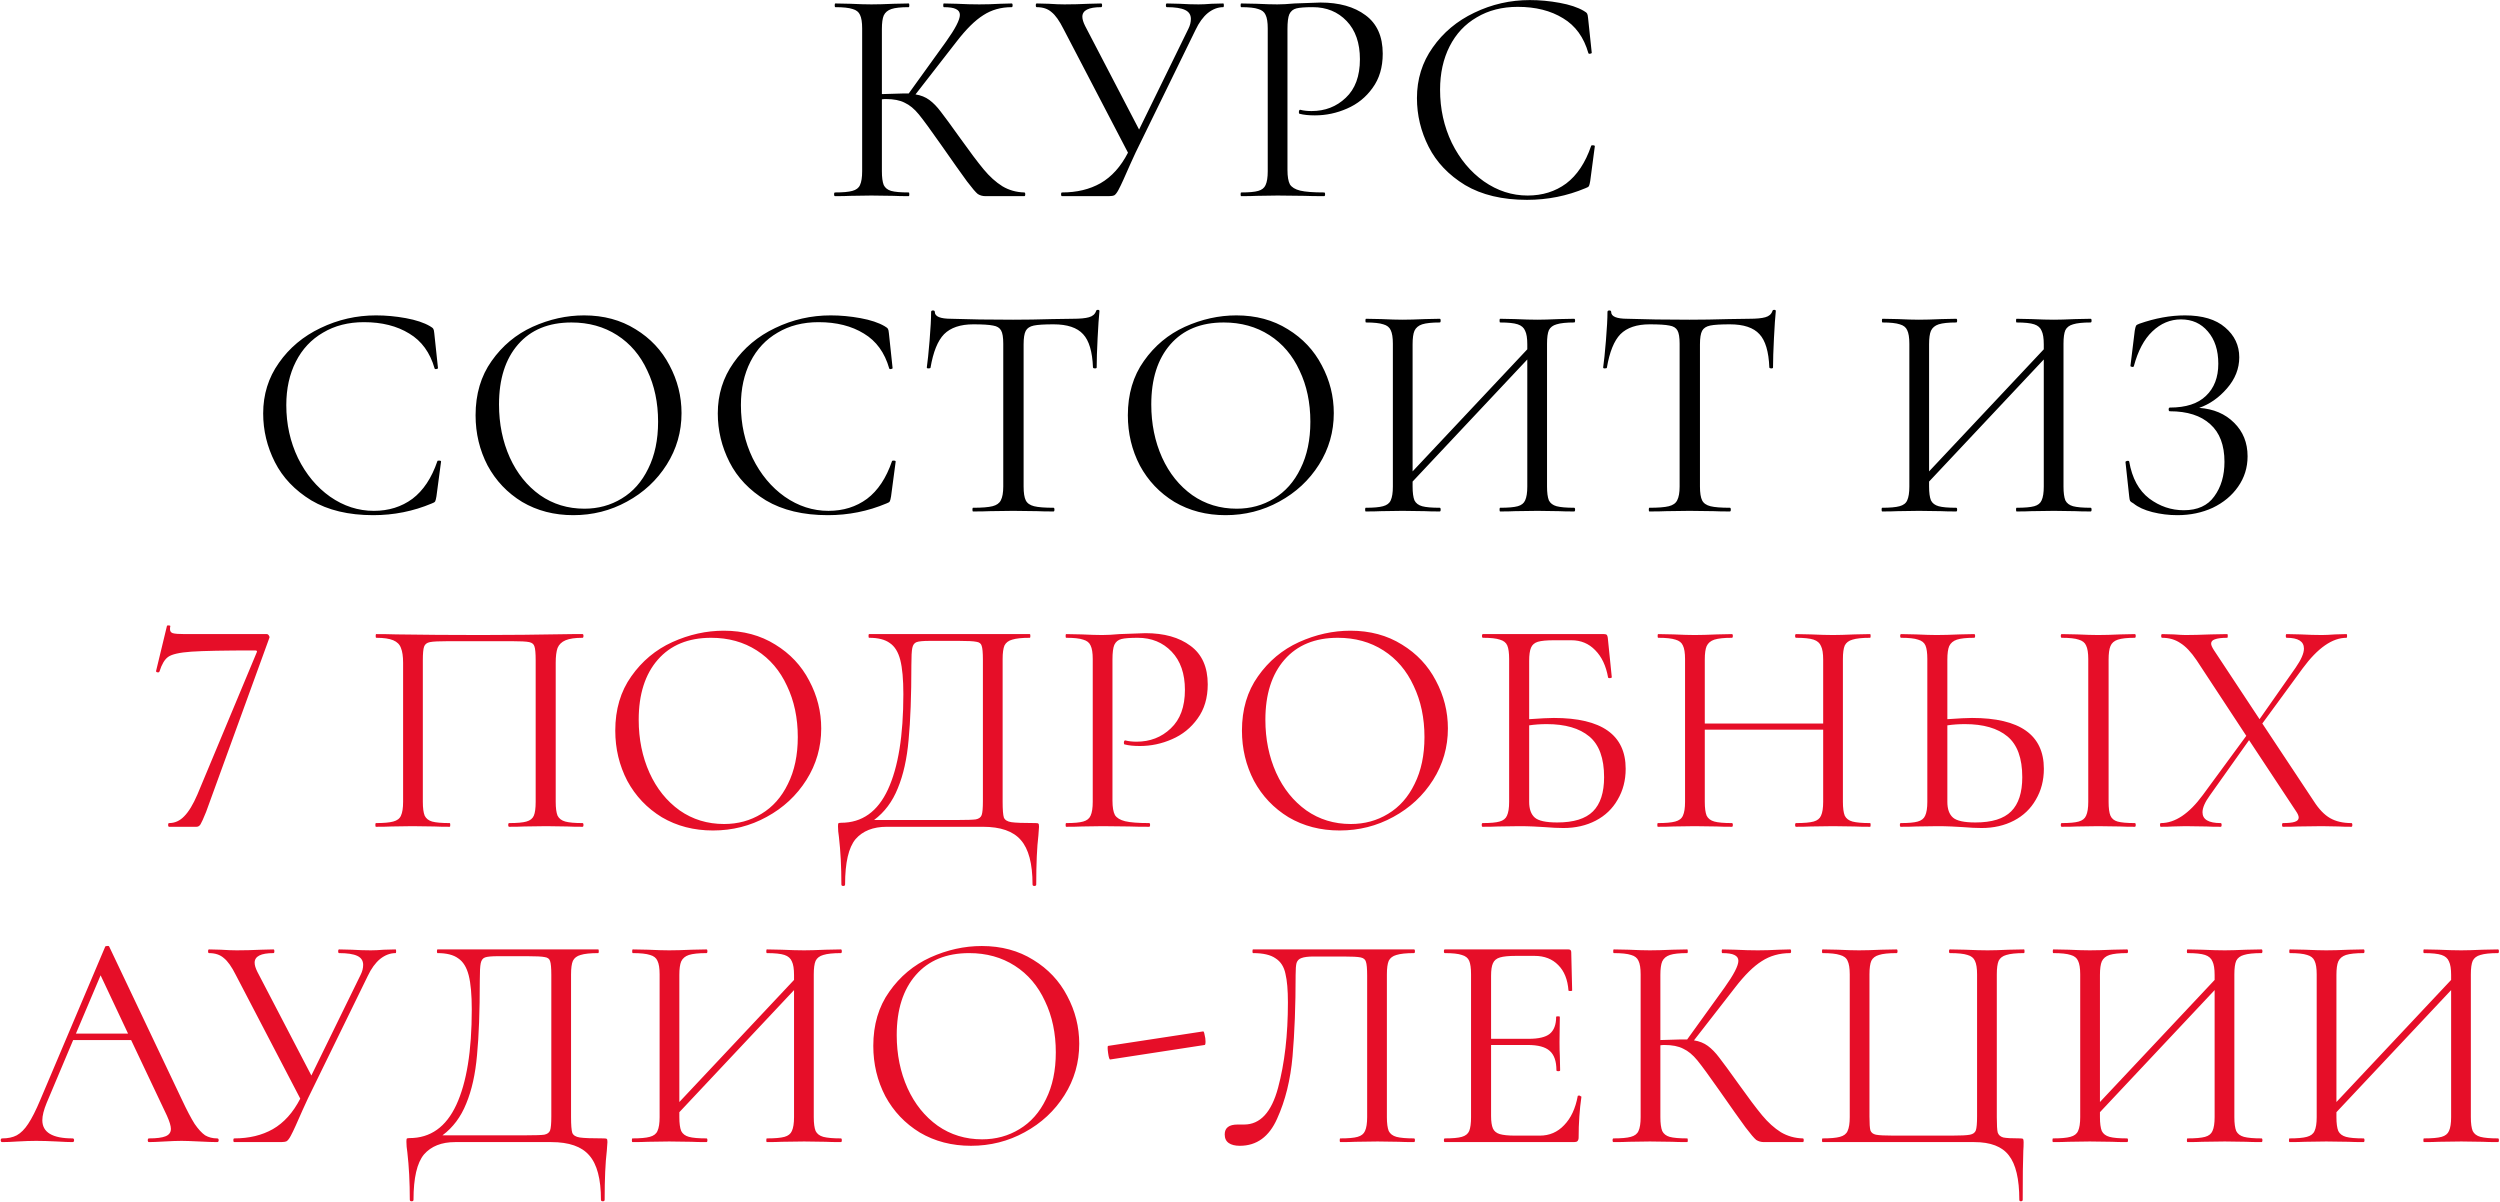
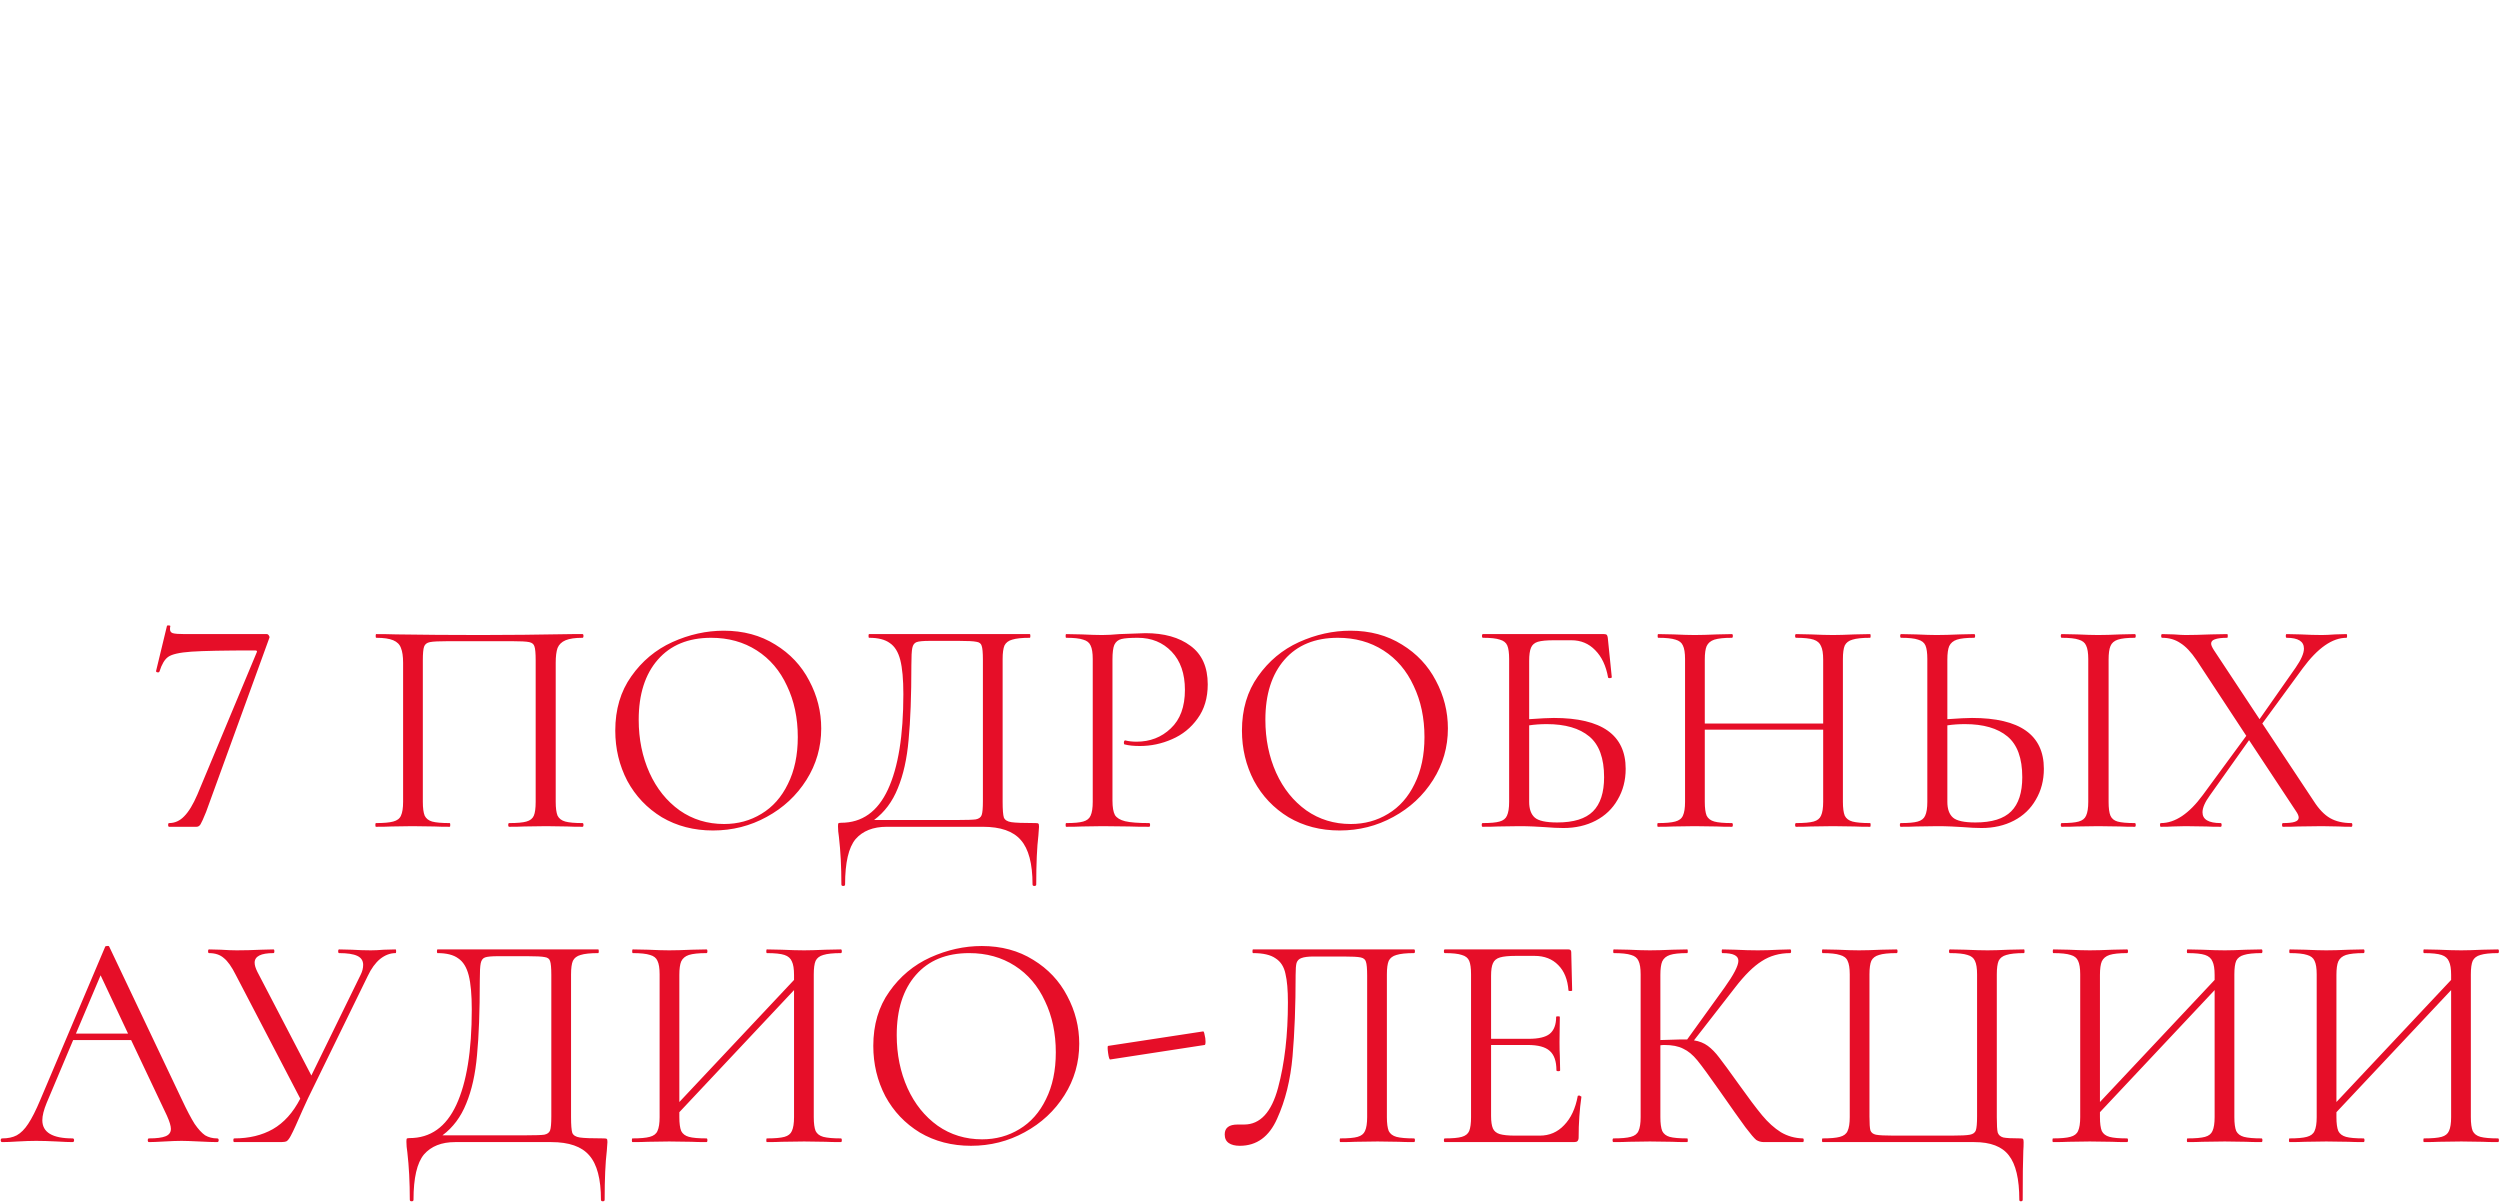
<svg xmlns="http://www.w3.org/2000/svg" width="1776" height="854" viewBox="0 0 1776 854" fill="none">
-   <path d="M727.679 136.718C728.117 136.718 728.336 137.156 728.336 138.033C728.336 138.909 728.117 139.347 727.679 139.347H700.082C698.038 139.347 696.213 138.836 694.607 137.814C693.147 136.645 690.591 133.652 686.941 128.834C683.291 123.869 677.085 115.109 668.324 102.551C661.17 92.331 655.986 85.249 652.774 81.307C649.562 77.364 646.204 74.59 642.699 72.984C639.341 71.232 634.888 70.356 629.339 70.356C628.171 70.356 627.222 70.429 626.492 70.575V121.606C626.492 125.987 626.93 129.272 627.806 131.462C628.828 133.506 630.58 134.893 633.062 135.623C635.691 136.353 639.852 136.718 645.546 136.718C645.838 136.718 645.984 137.156 645.984 138.033C645.984 138.909 645.838 139.347 645.546 139.347C641.02 139.347 637.443 139.274 634.815 139.128L619.045 138.909L604.152 139.128C601.524 139.274 597.873 139.347 593.201 139.347C592.763 139.347 592.544 138.909 592.544 138.033C592.544 137.156 592.763 136.718 593.201 136.718C598.749 136.718 602.838 136.353 605.466 135.623C608.24 134.893 610.065 133.506 610.941 131.462C611.964 129.272 612.475 125.987 612.475 121.606V20.2C612.475 15.82 611.964 12.608 610.941 10.563C610.065 8.519 608.313 7.132 605.685 6.402C603.057 5.526 598.968 5.088 593.42 5.088C593.128 5.088 592.982 4.65 592.982 3.774C592.982 2.898 593.128 2.46 593.42 2.46L604.152 2.679C610.284 2.971 615.249 3.117 619.045 3.117C623.279 3.117 628.609 2.971 635.034 2.679L645.546 2.46C645.838 2.46 645.984 2.898 645.984 3.774C645.984 4.65 645.838 5.088 645.546 5.088C639.998 5.088 635.91 5.526 633.281 6.402C630.653 7.278 628.828 8.811 627.806 11.001C626.93 13.046 626.492 16.258 626.492 20.638V66.851C634.376 66.559 639.268 66.413 641.166 66.413H645.546L672.048 29.618C678.618 20.419 681.904 14.068 681.904 10.563C681.904 8.665 680.955 7.278 679.056 6.402C677.304 5.526 674.457 5.088 670.515 5.088C670.223 5.088 670.077 4.65 670.077 3.774C670.077 2.898 670.223 2.46 670.515 2.46L679.713 2.679C685.554 2.971 690.883 3.117 695.702 3.117C700.374 3.117 705.339 2.971 710.595 2.679L718.699 2.46C719.137 2.46 719.356 2.898 719.356 3.774C719.356 4.65 719.137 5.088 718.699 5.088C711.106 5.088 704.39 6.986 698.549 10.782C692.709 14.433 686.357 20.711 679.494 29.618L650.365 67.07C654.161 67.654 657.446 68.969 660.221 71.013C662.995 73.057 665.696 75.831 668.324 79.335C670.953 82.694 675.552 88.972 682.123 98.171C688.985 107.808 694.534 115.182 698.768 120.292C703.002 125.402 707.456 129.418 712.128 132.338C716.801 135.112 721.984 136.572 727.679 136.718ZM868.996 2.46C869.288 2.46 869.434 2.898 869.434 3.774C869.434 4.65 869.288 5.088 868.996 5.088C865.199 5.088 861.549 6.475 858.045 9.249C854.686 12.024 851.766 16.039 849.284 21.295L806.794 108.246C804.604 112.918 801.684 119.416 798.033 127.739C796.719 130.659 795.551 133.068 794.529 134.966C793.507 136.864 792.558 138.106 791.682 138.69C790.806 139.128 789.492 139.347 787.74 139.347H754.449C754.011 139.347 753.792 138.909 753.792 138.033C753.792 137.156 754.011 136.718 754.449 136.718C764.962 136.718 774.087 134.528 781.826 130.148C789.711 125.621 796.208 118.394 801.319 108.465L755.544 20.638C752.623 14.798 749.776 10.782 747.002 8.592C744.374 6.256 740.869 5.088 736.489 5.088C736.051 5.088 735.832 4.65 735.832 3.774C735.832 2.898 736.051 2.46 736.489 2.46L745.031 2.679C749.411 2.971 753.135 3.117 756.201 3.117C761.603 3.117 767.371 2.971 773.503 2.679L782.264 2.46C782.702 2.46 782.921 2.898 782.921 3.774C782.921 4.65 782.702 5.088 782.264 5.088C773.357 5.088 768.904 7.351 768.904 11.877C768.904 13.63 769.561 15.82 770.875 18.448L809.203 92.038L844.246 20.419C845.415 18.083 845.999 15.747 845.999 13.411C845.999 10.49 844.612 8.373 841.837 7.059C839.063 5.745 834.756 5.088 828.915 5.088C828.477 5.088 828.258 4.65 828.258 3.774C828.258 2.898 828.477 2.46 828.915 2.46L837.895 2.679C842.859 2.971 847.386 3.117 851.474 3.117C854.102 3.117 857.169 2.971 860.673 2.679L868.996 2.46ZM914.618 120.73C914.618 125.402 915.202 128.834 916.37 131.024C917.685 133.068 920.094 134.528 923.598 135.404C927.248 136.28 932.943 136.718 940.682 136.718C941.12 136.718 941.339 137.156 941.339 138.033C941.339 138.909 941.12 139.347 940.682 139.347C934.695 139.347 930.023 139.274 926.664 139.128L907.61 138.909L892.935 139.128C890.161 139.274 886.438 139.347 881.765 139.347C881.473 139.347 881.327 138.909 881.327 138.033C881.327 137.156 881.473 136.718 881.765 136.718C887.314 136.718 891.329 136.353 893.812 135.623C896.44 134.893 898.192 133.506 899.068 131.462C900.09 129.272 900.601 125.987 900.601 121.606V20.2C900.601 15.82 900.09 12.608 899.068 10.563C898.192 8.519 896.44 7.132 893.812 6.402C891.329 5.526 887.314 5.088 881.765 5.088C881.473 5.088 881.327 4.65 881.327 3.774C881.327 2.898 881.473 2.46 881.765 2.46L892.716 2.679C898.849 2.971 903.74 3.117 907.391 3.117C910.749 3.117 914.837 2.898 919.656 2.46C931.045 2.022 937.177 1.803 938.053 1.803C951.341 1.803 961.999 4.796 970.03 10.782C978.207 16.769 982.295 25.895 982.295 38.16C982.295 47.797 979.886 55.9 975.068 62.471C970.395 69.041 964.336 73.933 956.889 77.145C949.588 80.358 941.996 81.964 934.111 81.964C929.731 81.964 926.153 81.599 923.379 80.869C922.941 80.869 922.722 80.504 922.722 79.773C922.722 79.335 922.795 78.897 922.941 78.459C923.233 78.021 923.525 77.875 923.817 78.021C926.153 78.605 928.782 78.897 931.702 78.897C941.339 78.897 949.442 75.758 956.013 69.48C962.73 63.201 966.088 54.075 966.088 42.102C966.088 30.567 962.949 21.514 956.67 14.944C950.391 8.373 942.361 5.088 932.578 5.088C927.175 5.088 923.306 5.38 920.97 5.964C918.634 6.548 916.955 7.935 915.932 10.125C915.056 12.169 914.618 15.674 914.618 20.638V120.73ZM1086.76 0.05C1093.77 0.05 1100.85 0.708 1108.01 2.022C1115.16 3.336 1120.85 5.234 1125.09 7.716C1126.4 8.446 1127.21 9.103 1127.5 9.687C1127.79 10.125 1128.01 11.147 1128.16 12.754L1130.78 37.503C1130.78 37.795 1130.42 38.014 1129.69 38.16C1128.96 38.306 1128.52 38.16 1128.37 37.722C1125.16 26.479 1119.18 18.229 1110.41 12.973C1101.65 7.57 1090.92 4.869 1078.22 4.869C1067.12 4.869 1057.41 7.351 1049.09 12.316C1040.77 17.134 1034.34 23.997 1029.82 32.903C1025.29 41.81 1023.03 52.104 1023.03 63.785C1023.03 77.364 1025.8 89.921 1031.35 101.456C1037.04 112.991 1044.64 122.117 1054.13 128.834C1063.76 135.55 1074.13 138.909 1085.23 138.909C1095.74 138.909 1104.87 136.061 1112.6 130.367C1120.34 124.526 1126.26 115.62 1130.35 103.647C1130.35 103.355 1130.71 103.209 1131.44 103.209C1132.46 103.209 1132.97 103.428 1132.97 103.866L1129.69 128.615C1129.4 130.367 1129.1 131.535 1128.81 132.119C1128.52 132.703 1127.72 133.214 1126.4 133.652C1113.26 139.201 1099.39 141.975 1084.79 141.975C1067.27 141.975 1052.59 138.471 1040.77 131.462C1029.09 124.307 1020.47 115.255 1014.92 104.304C1009.37 93.353 1006.6 81.818 1006.6 69.699C1006.6 56.265 1010.32 44.292 1017.77 33.779C1025.22 23.12 1035.07 14.871 1047.34 9.03C1059.75 3.044 1072.89 0.05 1086.76 0.05ZM267.12 224.05C274.128 224.05 281.21 224.708 288.365 226.022C295.519 227.336 301.214 229.234 305.448 231.716C306.762 232.446 307.565 233.103 307.857 233.687C308.149 234.125 308.368 235.147 308.514 236.754L311.143 261.503C311.143 261.795 310.778 262.014 310.048 262.16C309.318 262.306 308.879 262.16 308.733 261.722C305.521 250.479 299.535 242.229 290.774 236.973C282.013 231.57 271.281 228.869 258.578 228.869C247.481 228.869 237.771 231.351 229.449 236.316C221.126 241.134 214.701 247.997 210.175 256.903C205.648 265.81 203.385 276.104 203.385 287.785C203.385 301.364 206.159 313.921 211.708 325.456C217.402 336.991 224.995 346.117 234.486 352.834C244.123 359.55 254.49 362.909 265.587 362.909C276.1 362.909 285.225 360.061 292.964 354.367C300.703 348.526 306.616 339.62 310.705 327.647C310.705 327.355 311.07 327.209 311.8 327.209C312.822 327.209 313.333 327.428 313.333 327.866L310.048 352.615C309.756 354.367 309.464 355.535 309.172 356.119C308.879 356.703 308.076 357.214 306.762 357.652C293.621 363.201 279.75 365.975 265.149 365.975C247.627 365.975 232.953 362.471 221.126 355.462C209.445 348.307 200.83 339.255 195.282 328.304C189.733 317.353 186.959 305.818 186.959 293.699C186.959 280.265 190.682 268.292 198.129 257.779C205.575 247.12 215.431 238.871 227.696 233.03C240.107 227.044 253.249 224.05 267.12 224.05ZM407.28 365.975C393.701 365.975 381.582 362.836 370.923 356.557C360.41 350.133 352.233 341.518 346.393 330.713C340.698 319.762 337.851 307.862 337.851 295.013C337.851 279.973 341.647 267.124 349.24 256.465C356.833 245.66 366.543 237.557 378.37 232.154C390.343 226.752 402.535 224.05 414.946 224.05C428.817 224.05 441.009 227.336 451.522 233.906C462.035 240.331 470.066 248.873 475.614 259.532C481.309 270.191 484.156 281.507 484.156 293.48C484.156 306.767 480.652 318.959 473.643 330.056C466.634 341.153 457.217 349.914 445.389 356.338C433.708 362.763 421.005 365.975 407.28 365.975ZM415.165 361.376C424.948 361.376 433.781 358.966 441.666 354.148C449.697 349.329 455.975 342.248 460.502 332.903C465.174 323.558 467.51 312.461 467.51 299.612C467.51 286.033 464.955 273.914 459.845 263.255C454.88 252.45 447.726 244.054 438.381 238.068C429.036 232.081 418.231 229.088 405.966 229.088C389.759 229.088 377.128 234.271 368.076 244.638C359.023 255.005 354.497 269.241 354.497 287.347C354.497 301.072 357.052 313.629 362.162 325.018C367.273 336.261 374.427 345.168 383.626 351.739C392.825 358.163 403.338 361.376 415.165 361.376ZM590.079 224.05C597.088 224.05 604.169 224.708 611.324 226.022C618.478 227.336 624.173 229.234 628.407 231.716C629.721 232.446 630.525 233.103 630.817 233.687C631.109 234.125 631.328 235.147 631.474 236.754L634.102 261.503C634.102 261.795 633.737 262.014 633.007 262.16C632.277 262.306 631.839 262.16 631.693 261.722C628.48 250.479 622.494 242.229 613.733 236.973C604.972 231.57 594.24 228.869 581.537 228.869C570.44 228.869 560.73 231.351 552.408 236.316C544.085 241.134 537.66 247.997 533.134 256.903C528.608 265.81 526.344 276.104 526.344 287.785C526.344 301.364 529.119 313.921 534.667 325.456C540.362 336.991 547.954 346.117 557.445 352.834C567.082 359.55 577.449 362.909 588.546 362.909C599.059 362.909 608.185 360.061 615.923 354.367C623.662 348.526 629.575 339.62 633.664 327.647C633.664 327.355 634.029 327.209 634.759 327.209C635.781 327.209 636.292 327.428 636.292 327.866L633.007 352.615C632.715 354.367 632.423 355.535 632.131 356.119C631.839 356.703 631.036 357.214 629.721 357.652C616.58 363.201 602.709 365.975 588.108 365.975C570.586 365.975 555.912 362.471 544.085 355.462C532.404 348.307 523.789 339.255 518.241 328.304C512.692 317.353 509.918 305.818 509.918 293.699C509.918 280.265 513.641 268.292 521.088 257.779C528.535 247.12 538.39 238.871 550.656 233.03C563.067 227.044 576.208 224.05 590.079 224.05ZM691.473 230.402C682.274 230.402 675.338 232.738 670.666 237.411C666.14 242.083 662.927 250.041 661.029 261.284C660.883 261.576 660.372 261.722 659.496 261.722C658.766 261.722 658.401 261.503 658.401 261.065C658.985 257.122 659.642 250.771 660.372 242.01C661.102 233.103 661.467 226.314 661.467 221.641C661.467 220.911 661.905 220.546 662.781 220.546C663.657 220.546 664.095 220.911 664.095 221.641C664.095 224.854 667.965 226.46 675.703 226.46C688.115 226.898 702.789 227.117 719.726 227.117C728.487 227.117 737.686 226.971 747.323 226.679L761.997 226.46C767.254 226.46 771.123 226.095 773.605 225.365C776.233 224.635 777.912 223.174 778.643 220.984C778.789 220.4 779.227 220.108 779.957 220.108C780.687 220.108 781.052 220.4 781.052 220.984C780.614 225.073 780.176 231.497 779.738 240.258C779.3 248.873 779.081 255.808 779.081 261.065C779.081 261.503 778.643 261.722 777.766 261.722C777.036 261.722 776.598 261.503 776.452 261.065C776.014 249.822 773.678 241.937 769.444 237.411C765.209 232.738 758.201 230.402 748.418 230.402C741.847 230.402 737.175 230.694 734.401 231.278C731.626 231.862 729.728 233.103 728.706 235.001C727.684 236.9 727.173 240.112 727.173 244.638V345.606C727.173 350.133 727.684 353.418 728.706 355.462C729.728 357.506 731.699 358.893 734.62 359.623C737.54 360.353 742.139 360.718 748.418 360.718C748.856 360.718 749.075 361.156 749.075 362.033C749.075 362.909 748.856 363.347 748.418 363.347C743.453 363.347 739.584 363.274 736.81 363.128L719.726 362.909L703.3 363.128C700.38 363.274 696.364 363.347 691.254 363.347C690.962 363.347 690.816 362.909 690.816 362.033C690.816 361.156 690.962 360.718 691.254 360.718C697.532 360.718 702.132 360.353 705.052 359.623C707.972 358.893 709.943 357.506 710.966 355.462C712.134 353.272 712.718 349.987 712.718 345.606V244.2C712.718 239.674 712.207 236.535 711.185 234.782C710.163 232.884 708.264 231.716 705.49 231.278C702.716 230.694 698.043 230.402 691.473 230.402ZM870.651 365.975C857.072 365.975 844.953 362.836 834.294 356.557C823.781 350.133 815.604 341.518 809.764 330.713C804.069 319.762 801.222 307.862 801.222 295.013C801.222 279.973 805.018 267.124 812.611 256.465C820.204 245.66 829.914 237.557 841.741 232.154C853.714 226.752 865.906 224.05 878.317 224.05C892.188 224.05 904.38 227.336 914.893 233.906C925.406 240.331 933.437 248.873 938.985 259.532C944.68 270.191 947.527 281.507 947.527 293.48C947.527 306.767 944.023 318.959 937.014 330.056C930.005 341.153 920.588 349.914 908.76 356.338C897.079 362.763 884.376 365.975 870.651 365.975ZM878.536 361.376C888.319 361.376 897.152 358.966 905.037 354.148C913.068 349.329 919.346 342.248 923.873 332.903C928.545 323.558 930.881 312.461 930.881 299.612C930.881 286.033 928.326 273.914 923.216 263.255C918.251 252.45 911.097 244.054 901.752 238.068C892.407 232.081 881.602 229.088 869.337 229.088C853.13 229.088 840.499 234.271 831.447 244.638C822.394 255.005 817.868 269.241 817.868 287.347C817.868 301.072 820.423 313.629 825.533 325.018C830.644 336.261 837.798 345.168 846.997 351.739C856.196 358.163 866.709 361.376 878.536 361.376ZM1118.28 360.718C1118.72 360.718 1118.94 361.156 1118.94 362.033C1118.94 362.909 1118.72 363.347 1118.28 363.347C1113.61 363.347 1109.96 363.274 1107.33 363.128L1092.22 362.909L1076.23 363.128C1073.6 363.274 1070.1 363.347 1065.72 363.347C1065.42 363.347 1065.28 362.909 1065.28 362.033C1065.28 361.156 1065.42 360.718 1065.72 360.718C1071.41 360.718 1075.57 360.353 1078.2 359.623C1080.83 358.893 1082.58 357.506 1083.46 355.462C1084.48 353.272 1084.99 349.987 1084.99 345.606V255.37L1003.51 342.102V345.606C1003.51 349.987 1003.95 353.272 1004.83 355.462C1005.85 357.506 1007.68 358.893 1010.3 359.623C1012.93 360.353 1017.09 360.718 1022.79 360.718C1023.23 360.718 1023.44 361.156 1023.44 362.033C1023.44 362.909 1023.23 363.347 1022.79 363.347C1018.26 363.347 1014.68 363.274 1012.06 363.128L996.286 362.909L981.174 363.128C978.4 363.274 974.749 363.347 970.223 363.347C969.931 363.347 969.785 362.909 969.785 362.033C969.785 361.156 969.931 360.718 970.223 360.718C975.771 360.718 979.86 360.353 982.488 359.623C985.262 358.893 987.087 357.506 987.963 355.462C988.985 353.272 989.496 349.987 989.496 345.606V244.2C989.496 239.82 988.985 236.608 987.963 234.563C987.087 232.519 985.335 231.132 982.707 230.402C980.079 229.526 975.99 229.088 970.442 229.088C970.15 229.088 970.004 228.65 970.004 227.774C970.004 226.898 970.15 226.46 970.442 226.46L981.393 226.679C987.525 226.971 992.49 227.117 996.286 227.117C1000.52 227.117 1005.85 226.971 1012.27 226.679L1022.79 226.46C1023.23 226.46 1023.44 226.898 1023.44 227.774C1023.44 228.65 1023.23 229.088 1022.79 229.088C1017.24 229.088 1013.08 229.526 1010.3 230.402C1007.68 231.278 1005.85 232.811 1004.83 235.001C1003.95 237.046 1003.51 240.258 1003.51 244.638V334.874L1084.99 248.143V244.638C1084.99 240.258 1084.48 237.046 1083.46 235.001C1082.58 232.811 1080.83 231.278 1078.2 230.402C1075.57 229.526 1071.41 229.088 1065.72 229.088C1065.42 229.088 1065.28 228.65 1065.28 227.774C1065.28 226.898 1065.42 226.46 1065.72 226.46L1076.23 226.679C1082.65 226.971 1087.98 227.117 1092.22 227.117C1095.87 227.117 1100.9 226.971 1107.33 226.679L1118.28 226.46C1118.72 226.46 1118.94 226.898 1118.94 227.774C1118.94 228.65 1118.72 229.088 1118.28 229.088C1112.73 229.088 1108.57 229.526 1105.8 230.402C1103.17 231.132 1101.34 232.519 1100.32 234.563C1099.44 236.608 1099.01 239.82 1099.01 244.2V345.606C1099.01 349.987 1099.44 353.272 1100.32 355.462C1101.34 357.506 1103.17 358.893 1105.8 359.623C1108.57 360.353 1112.73 360.718 1118.28 360.718ZM1171.95 230.402C1162.76 230.402 1155.82 232.738 1151.15 237.411C1146.62 242.083 1143.41 250.041 1141.51 261.284C1141.37 261.576 1140.85 261.722 1139.98 261.722C1139.25 261.722 1138.88 261.503 1138.88 261.065C1139.47 257.122 1140.12 250.771 1140.85 242.01C1141.58 233.103 1141.95 226.314 1141.95 221.641C1141.95 220.911 1142.39 220.546 1143.26 220.546C1144.14 220.546 1144.58 220.911 1144.58 221.641C1144.58 224.854 1148.45 226.46 1156.19 226.46C1168.6 226.898 1183.27 227.117 1200.21 227.117C1208.97 227.117 1218.17 226.971 1227.8 226.679L1242.48 226.46C1247.74 226.46 1251.6 226.095 1254.09 225.365C1256.72 224.635 1258.39 223.174 1259.12 220.984C1259.27 220.4 1259.71 220.108 1260.44 220.108C1261.17 220.108 1261.53 220.4 1261.53 220.984C1261.1 225.073 1260.66 231.497 1260.22 240.258C1259.78 248.873 1259.56 255.808 1259.56 261.065C1259.56 261.503 1259.12 261.722 1258.25 261.722C1257.52 261.722 1257.08 261.503 1256.93 261.065C1256.5 249.822 1254.16 241.937 1249.93 237.411C1245.69 232.738 1238.68 230.402 1228.9 230.402C1222.33 230.402 1217.66 230.694 1214.88 231.278C1212.11 231.862 1210.21 233.103 1209.19 235.001C1208.17 236.9 1207.65 240.112 1207.65 244.638V345.606C1207.65 350.133 1208.17 353.418 1209.19 355.462C1210.21 357.506 1212.18 358.893 1215.1 359.623C1218.02 360.353 1222.62 360.718 1228.9 360.718C1229.34 360.718 1229.56 361.156 1229.56 362.033C1229.56 362.909 1229.34 363.347 1228.9 363.347C1223.94 363.347 1220.07 363.274 1217.29 363.128L1200.21 362.909L1183.78 363.128C1180.86 363.274 1176.85 363.347 1171.74 363.347C1171.44 363.347 1171.3 362.909 1171.3 362.033C1171.3 361.156 1171.44 360.718 1171.74 360.718C1178.01 360.718 1182.61 360.353 1185.53 359.623C1188.45 358.893 1190.43 357.506 1191.45 355.462C1192.62 353.272 1193.2 349.987 1193.2 345.606V244.2C1193.2 239.674 1192.69 236.535 1191.67 234.782C1190.64 232.884 1188.75 231.716 1185.97 231.278C1183.2 230.694 1178.53 230.402 1171.95 230.402ZM1485.19 360.718C1485.63 360.718 1485.85 361.156 1485.85 362.033C1485.85 362.909 1485.63 363.347 1485.19 363.347C1480.52 363.347 1476.87 363.274 1474.24 363.128L1459.12 362.909L1443.14 363.128C1440.51 363.274 1437 363.347 1432.62 363.347C1432.33 363.347 1432.19 362.909 1432.19 362.033C1432.19 361.156 1432.33 360.718 1432.62 360.718C1438.32 360.718 1442.48 360.353 1445.11 359.623C1447.74 358.893 1449.49 357.506 1450.36 355.462C1451.39 353.272 1451.9 349.987 1451.9 345.606V255.37L1370.42 342.102V345.606C1370.42 349.987 1370.86 353.272 1371.74 355.462C1372.76 357.506 1374.58 358.893 1377.21 359.623C1379.84 360.353 1384 360.718 1389.7 360.718C1390.13 360.718 1390.35 361.156 1390.35 362.033C1390.35 362.909 1390.13 363.347 1389.7 363.347C1385.17 363.347 1381.59 363.274 1378.96 363.128L1363.19 362.909L1348.08 363.128C1345.31 363.274 1341.66 363.347 1337.13 363.347C1336.84 363.347 1336.69 362.909 1336.69 362.033C1336.69 361.156 1336.84 360.718 1337.13 360.718C1342.68 360.718 1346.77 360.353 1349.4 359.623C1352.17 358.893 1354 357.506 1354.87 355.462C1355.89 353.272 1356.4 349.987 1356.4 345.606V244.2C1356.4 239.82 1355.89 236.608 1354.87 234.563C1354 232.519 1352.24 231.132 1349.62 230.402C1346.99 229.526 1342.9 229.088 1337.35 229.088C1337.06 229.088 1336.91 228.65 1336.91 227.774C1336.91 226.898 1337.06 226.46 1337.35 226.46L1348.3 226.679C1354.43 226.971 1359.4 227.117 1363.19 227.117C1367.43 227.117 1372.76 226.971 1379.18 226.679L1389.7 226.46C1390.13 226.46 1390.35 226.898 1390.35 227.774C1390.35 228.65 1390.13 229.088 1389.7 229.088C1384.15 229.088 1379.99 229.526 1377.21 230.402C1374.58 231.278 1372.76 232.811 1371.74 235.001C1370.86 237.046 1370.42 240.258 1370.42 244.638V334.874L1451.9 248.143V244.638C1451.9 240.258 1451.39 237.046 1450.36 235.001C1449.49 232.811 1447.74 231.278 1445.11 230.402C1442.48 229.526 1438.32 229.088 1432.62 229.088C1432.33 229.088 1432.19 228.65 1432.19 227.774C1432.19 226.898 1432.33 226.46 1432.62 226.46L1443.14 226.679C1449.56 226.971 1454.89 227.117 1459.12 227.117C1462.78 227.117 1467.81 226.971 1474.24 226.679L1485.19 226.46C1485.63 226.46 1485.85 226.898 1485.85 227.774C1485.85 228.65 1485.63 229.088 1485.19 229.088C1479.64 229.088 1475.48 229.526 1472.7 230.402C1470.08 231.132 1468.25 232.519 1467.23 234.563C1466.35 236.608 1465.91 239.82 1465.91 244.2V345.606C1465.91 349.987 1466.35 353.272 1467.23 355.462C1468.25 357.506 1470.08 358.893 1472.7 359.623C1475.48 360.353 1479.64 360.718 1485.19 360.718ZM1562.3 289.756C1572.52 290.486 1580.77 293.991 1587.05 300.269C1593.47 306.548 1596.68 314.505 1596.68 324.142C1596.68 332.173 1594.42 339.401 1589.89 345.825C1585.51 352.104 1579.53 357.068 1571.94 360.718C1564.34 364.223 1555.95 365.975 1546.75 365.975C1540.76 365.975 1534.85 365.245 1529.01 363.785C1523.31 362.325 1518.86 360.28 1515.65 357.652C1514.33 356.922 1513.53 356.338 1513.24 355.9C1512.95 355.316 1512.73 354.221 1512.58 352.615L1509.95 328.304C1509.95 327.866 1510.32 327.574 1511.05 327.428C1511.92 327.282 1512.43 327.428 1512.58 327.866C1514.63 339.693 1519.37 348.453 1526.82 354.148C1534.26 359.696 1542.44 362.471 1551.35 362.471C1561.13 362.471 1568.36 359.185 1573.03 352.615C1577.85 346.044 1580.26 337.867 1580.26 328.085C1580.26 316.258 1576.9 307.351 1570.18 301.364C1563.47 295.232 1553.9 292.165 1541.49 292.165C1540.91 292.165 1540.62 291.727 1540.62 290.851C1540.62 289.975 1540.91 289.537 1541.49 289.537C1552.88 289.537 1561.42 286.763 1567.12 281.214C1572.96 275.666 1575.88 268.073 1575.88 258.436C1575.88 248.8 1573.4 241.134 1568.43 235.439C1563.61 229.745 1557.26 226.898 1549.38 226.898C1541.78 226.898 1534.99 229.745 1529.01 235.439C1523.17 240.988 1518.79 249.238 1515.87 260.189C1515.72 260.627 1515.28 260.773 1514.55 260.627C1513.82 260.481 1513.46 260.262 1513.46 259.97L1516.52 235.001C1516.82 233.249 1517.11 232.081 1517.4 231.497C1517.69 230.913 1518.49 230.402 1519.81 229.964C1531.05 226.022 1541.86 224.05 1552.22 224.05C1564.63 224.05 1574.13 226.898 1580.7 232.592C1587.41 238.287 1590.77 245.368 1590.77 253.837C1590.77 261.868 1587.85 269.241 1582.01 275.958C1576.32 282.529 1569.74 287.128 1562.3 289.756Z" fill="black" />
  <path d="M146.391 576.834C144.493 581.506 143.179 584.426 142.449 585.595C141.719 586.763 140.77 587.347 139.602 587.347H120.109C119.671 587.347 119.452 586.909 119.452 586.033C119.452 585.156 119.671 584.718 120.109 584.718C124.198 584.718 127.775 583.112 130.841 579.9C134.053 576.688 137.193 571.504 140.259 564.35L182.311 463.601C182.895 462.579 182.53 462.068 181.216 462.068C159.46 462.068 144.347 462.36 135.879 462.944C127.556 463.528 122.08 464.769 119.452 466.667C116.97 468.419 114.926 471.851 113.32 476.961C113.174 477.545 112.663 477.764 111.786 477.618C111.056 477.472 110.764 477.107 110.91 476.523L118.576 444.765C118.722 444.327 119.16 444.181 119.89 444.327C120.766 444.327 121.131 444.546 120.985 444.984C120.839 445.422 120.766 446.079 120.766 446.955C120.766 448.416 121.423 449.365 122.737 449.803C124.198 450.241 127.045 450.46 131.279 450.46H189.538C190.122 450.46 190.633 450.825 191.071 451.555C191.509 452.285 191.582 452.869 191.29 453.307L146.391 576.834ZM413.833 584.718C414.271 584.718 414.49 585.156 414.49 586.033C414.49 586.909 414.271 587.347 413.833 587.347C409.16 587.347 405.51 587.274 402.882 587.128L387.988 586.909L372.438 587.128C369.81 587.274 366.233 587.347 361.706 587.347C361.268 587.347 361.049 586.909 361.049 586.033C361.049 585.156 361.268 584.718 361.706 584.718C367.401 584.718 371.489 584.353 373.971 583.623C376.599 582.893 378.352 581.506 379.228 579.462C380.104 577.418 380.542 574.133 380.542 569.606V469.076C380.542 464.112 380.25 460.827 379.666 459.22C379.228 457.614 377.987 456.592 375.942 456.154C373.898 455.716 369.737 455.497 363.458 455.497H318.559C311.989 455.497 307.608 455.716 305.418 456.154C303.228 456.592 301.841 457.687 301.257 459.439C300.673 461.046 300.381 464.258 300.381 469.076V569.606C300.381 573.987 300.819 577.272 301.695 579.462C302.717 581.506 304.469 582.893 306.951 583.623C309.58 584.353 313.741 584.718 319.435 584.718C319.727 584.718 319.873 585.156 319.873 586.033C319.873 586.909 319.727 587.347 319.435 587.347C314.909 587.347 311.332 587.274 308.704 587.128L292.934 586.909L278.041 587.128C275.413 587.274 271.762 587.347 267.09 587.347C266.798 587.347 266.652 586.909 266.652 586.033C266.652 585.156 266.798 584.718 267.09 584.718C272.638 584.718 276.727 584.353 279.355 583.623C282.129 582.893 283.954 581.506 284.83 579.462C285.853 577.272 286.364 573.987 286.364 569.606V470.828C286.364 466.302 285.853 462.798 284.83 460.316C283.954 457.833 282.129 456.008 279.355 454.84C276.581 453.672 272.565 453.088 267.309 453.088C267.017 453.088 266.871 452.65 266.871 451.774C266.871 450.898 267.017 450.46 267.309 450.46C272.273 450.46 277.019 450.533 281.545 450.679C300.527 450.971 320.458 451.117 341.337 451.117C360.319 451.117 382.075 450.898 406.605 450.46H413.833C414.271 450.46 414.49 450.898 414.49 451.774C414.49 452.65 414.271 453.088 413.833 453.088C408.576 453.088 404.561 453.672 401.787 454.84C399.012 456.008 397.114 457.833 396.092 460.316C395.216 462.798 394.778 466.302 394.778 470.828V569.606C394.778 573.987 395.216 577.272 396.092 579.462C397.114 581.506 398.939 582.893 401.568 583.623C404.196 584.353 408.284 584.718 413.833 584.718ZM506.519 589.975C492.94 589.975 480.821 586.836 470.162 580.557C459.649 574.133 451.472 565.518 445.632 554.713C439.937 543.762 437.09 531.862 437.09 519.013C437.09 503.973 440.886 491.124 448.479 480.465C456.071 469.66 465.781 461.557 477.608 456.154C489.581 450.752 501.773 448.05 514.185 448.05C528.056 448.05 540.248 451.336 550.761 457.906C561.274 464.331 569.304 472.873 574.853 483.532C580.547 494.191 583.395 505.507 583.395 517.48C583.395 530.767 579.89 542.959 572.882 554.056C565.873 565.153 556.455 573.914 544.628 580.338C532.947 586.763 520.244 589.975 506.519 589.975ZM514.404 585.376C524.186 585.376 533.02 582.966 540.905 578.148C548.936 573.329 555.214 566.248 559.741 556.903C564.413 547.558 566.749 536.461 566.749 523.612C566.749 510.033 564.194 497.914 559.083 487.255C554.119 476.45 546.964 468.054 537.62 462.068C528.275 456.081 517.47 453.088 505.205 453.088C488.997 453.088 476.367 458.271 467.314 468.638C458.262 479.005 453.735 493.241 453.735 511.347C453.735 525.072 456.29 537.629 461.401 549.018C466.511 560.261 473.666 569.168 482.865 575.739C492.064 582.163 502.577 585.376 514.404 585.376ZM735.705 584.718C736.873 584.718 737.531 584.864 737.677 585.156C737.969 585.303 738.115 586.033 738.115 587.347C738.115 587.931 737.969 589.975 737.677 593.479C736.654 601.948 736.143 613.556 736.143 628.303C736.143 629.033 735.705 629.398 734.829 629.398C733.953 629.398 733.515 629.033 733.515 628.303C733.515 613.556 730.741 603.043 725.192 596.765C719.79 590.486 710.81 587.347 698.253 587.347H629.919C620.282 587.347 612.909 590.267 607.798 596.107C602.834 602.094 600.352 612.826 600.352 628.303C600.352 629.033 599.913 629.398 599.037 629.398C598.161 629.398 597.723 629.033 597.723 628.303C597.723 615.892 597.139 604.649 595.971 594.574C595.533 591.8 595.314 589.318 595.314 587.128C595.314 585.96 595.387 585.229 595.533 584.937C595.825 584.645 596.482 584.499 597.504 584.499C612.398 584.499 623.495 576.615 630.795 560.845C638.096 545.076 641.746 522.517 641.746 493.168C641.746 482.656 641.016 474.552 639.556 468.857C638.096 463.163 635.614 459.147 632.109 456.811C628.751 454.329 623.86 453.088 617.435 453.088C617.143 453.088 616.997 452.65 616.997 451.774C616.997 450.898 617.143 450.46 617.435 450.46H731.544C731.836 450.46 731.982 450.898 731.982 451.774C731.982 452.65 731.836 453.088 731.544 453.088C725.996 453.088 721.834 453.526 719.06 454.402C716.432 455.132 714.607 456.519 713.584 458.563C712.708 460.608 712.27 463.82 712.27 468.2V569.606C712.27 575.155 712.562 578.878 713.146 580.776C713.876 582.528 715.629 583.623 718.403 584.061C721.177 584.499 726.945 584.718 735.705 584.718ZM698.253 468.638C698.253 463.674 697.961 460.389 697.377 458.782C696.939 457.176 695.698 456.227 693.654 455.935C691.61 455.497 687.448 455.278 681.17 455.278H660.582C655.909 455.278 652.77 455.57 651.164 456.154C649.558 456.738 648.536 458.125 648.098 460.316C647.66 462.36 647.441 466.448 647.441 472.581C647.441 494.337 646.784 512.004 645.469 525.583C644.301 539.016 641.746 550.478 637.804 559.969C634.007 569.46 628.386 576.98 620.939 582.528H680.075C686.791 582.528 691.171 582.382 693.216 582.09C695.406 581.652 696.793 580.63 697.377 579.024C697.961 577.418 698.253 574.133 698.253 569.168V468.638ZM790.299 568.73C790.299 573.402 790.883 576.834 792.051 579.024C793.366 581.068 795.775 582.528 799.279 583.404C802.929 584.28 808.624 584.718 816.363 584.718C816.801 584.718 817.02 585.156 817.02 586.033C817.02 586.909 816.801 587.347 816.363 587.347C810.376 587.347 805.704 587.274 802.345 587.128L783.291 586.909L768.616 587.128C765.842 587.274 762.119 587.347 757.446 587.347C757.154 587.347 757.008 586.909 757.008 586.033C757.008 585.156 757.154 584.718 757.446 584.718C762.995 584.718 767.01 584.353 769.492 583.623C772.121 582.893 773.873 581.506 774.749 579.462C775.771 577.272 776.282 573.987 776.282 569.606V468.2C776.282 463.82 775.771 460.608 774.749 458.563C773.873 456.519 772.121 455.132 769.492 454.402C767.01 453.526 762.995 453.088 757.446 453.088C757.154 453.088 757.008 452.65 757.008 451.774C757.008 450.898 757.154 450.46 757.446 450.46L768.397 450.679C774.53 450.971 779.421 451.117 783.072 451.117C786.43 451.117 790.518 450.898 795.337 450.46C806.726 450.022 812.858 449.803 813.734 449.803C827.022 449.803 837.68 452.796 845.711 458.782C853.888 464.769 857.976 473.895 857.976 486.16C857.976 495.797 855.567 503.9 850.749 510.471C846.076 517.042 840.017 521.933 832.57 525.145C825.269 528.358 817.677 529.964 809.792 529.964C805.412 529.964 801.834 529.599 799.06 528.869C798.622 528.869 798.403 528.504 798.403 527.773C798.403 527.335 798.476 526.897 798.622 526.459C798.914 526.021 799.206 525.875 799.498 526.021C801.834 526.605 804.463 526.897 807.383 526.897C817.02 526.897 825.123 523.758 831.694 517.48C838.411 511.201 841.769 502.075 841.769 490.102C841.769 478.567 838.63 469.514 832.351 462.944C826.072 456.373 818.042 453.088 808.259 453.088C802.856 453.088 798.987 453.38 796.651 453.964C794.315 454.548 792.636 455.935 791.613 458.125C790.737 460.17 790.299 463.674 790.299 468.638V568.73ZM951.71 589.975C938.13 589.975 926.011 586.836 915.352 580.557C904.84 574.133 896.663 565.518 890.822 554.713C885.128 543.762 882.281 531.862 882.281 519.013C882.281 503.973 886.077 491.124 893.67 480.465C901.262 469.66 910.972 461.557 922.799 456.154C934.772 450.752 946.964 448.05 959.375 448.05C973.246 448.05 985.439 451.336 995.951 457.906C1006.46 464.331 1014.5 472.873 1020.04 483.532C1025.74 494.191 1028.59 505.507 1028.59 517.48C1028.59 530.767 1025.08 542.959 1018.07 554.056C1011.06 565.153 1001.65 573.914 989.819 580.338C978.138 586.763 965.435 589.975 951.71 589.975ZM959.594 585.376C969.377 585.376 978.211 582.966 986.096 578.148C994.126 573.329 1000.4 566.248 1004.93 556.903C1009.6 547.558 1011.94 536.461 1011.94 523.612C1011.94 510.033 1009.38 497.914 1004.27 487.255C999.31 476.45 992.155 468.054 982.81 462.068C973.466 456.081 962.661 453.088 950.395 453.088C934.188 453.088 921.558 458.271 912.505 468.638C903.452 479.005 898.926 493.241 898.926 511.347C898.926 525.072 901.481 537.629 906.592 549.018C911.702 560.261 918.857 569.168 928.056 575.739C937.254 582.163 947.767 585.376 959.594 585.376ZM1103.85 510.033C1137.87 510.033 1154.88 522.079 1154.88 546.171C1154.88 554.348 1152.98 561.648 1149.18 568.073C1145.53 574.498 1140.35 579.462 1133.63 582.966C1126.92 586.471 1119.25 588.223 1110.64 588.223C1106.84 588.223 1102.31 588.004 1097.06 587.566C1094.87 587.42 1092.24 587.274 1089.17 587.128C1086.11 586.982 1082.75 586.909 1079.1 586.909L1064.2 587.128C1061.58 587.274 1057.92 587.347 1053.25 587.347C1052.81 587.347 1052.6 586.909 1052.6 586.033C1052.6 585.156 1052.81 584.718 1053.25 584.718C1058.8 584.718 1062.82 584.353 1065.3 583.623C1067.93 582.893 1069.68 581.506 1070.55 579.462C1071.58 577.272 1072.09 573.987 1072.09 569.606V468.2C1072.09 463.82 1071.65 460.608 1070.77 458.563C1069.9 456.519 1068.15 455.132 1065.52 454.402C1063.04 453.526 1059.02 453.088 1053.47 453.088C1053.03 453.088 1052.81 452.65 1052.81 451.774C1052.81 450.898 1053.03 450.46 1053.47 450.46H1139.55C1140.57 450.46 1141.23 450.679 1141.52 451.117C1141.81 451.409 1142.03 452.066 1142.17 453.088L1145.02 481.122C1145.02 481.414 1144.58 481.633 1143.71 481.779C1142.98 481.779 1142.54 481.633 1142.39 481.341C1140.93 473.019 1137.87 466.521 1133.19 461.849C1128.67 457.176 1123.05 454.84 1116.33 454.84H1103.85C1098.74 454.84 1094.94 455.205 1092.46 455.935C1090.12 456.665 1088.51 458.052 1087.64 460.097C1086.76 462.141 1086.32 465.28 1086.32 469.514V510.909C1094.5 510.325 1100.34 510.033 1103.85 510.033ZM1106.25 584.28C1117.94 584.28 1126.4 581.652 1131.66 576.396C1136.92 571.139 1139.55 563.036 1139.55 552.085C1139.55 538.651 1136.04 529.015 1129.03 523.174C1122.02 517.334 1111.95 514.413 1098.81 514.413C1094.43 514.413 1090.27 514.705 1086.32 515.289V569.606C1086.32 574.717 1087.64 578.44 1090.27 580.776C1092.89 583.112 1098.22 584.28 1106.25 584.28ZM1328.48 584.718C1328.77 584.718 1328.91 585.156 1328.91 586.033C1328.91 586.909 1328.77 587.347 1328.48 587.347C1323.8 587.347 1320.15 587.274 1317.52 587.128L1302.19 586.909L1286.42 587.128C1283.8 587.274 1280.29 587.347 1275.91 587.347C1275.47 587.347 1275.25 586.909 1275.25 586.033C1275.25 585.156 1275.47 584.718 1275.91 584.718C1281.61 584.718 1285.77 584.353 1288.4 583.623C1291.02 582.893 1292.78 581.506 1293.65 579.462C1294.67 577.272 1295.18 573.987 1295.18 569.606V518.356H1211.08V569.606C1211.08 573.987 1211.52 577.272 1212.4 579.462C1213.42 581.506 1215.24 582.893 1217.87 583.623C1220.5 584.353 1224.66 584.718 1230.36 584.718C1230.79 584.718 1231.01 585.156 1231.01 586.033C1231.01 586.909 1230.79 587.347 1230.36 587.347C1225.83 587.347 1222.25 587.274 1219.62 587.128L1203.85 586.909L1188.74 587.128C1185.97 587.274 1182.32 587.347 1177.79 587.347C1177.5 587.347 1177.35 586.909 1177.35 586.033C1177.35 585.156 1177.5 584.718 1177.79 584.718C1183.34 584.718 1187.43 584.353 1190.06 583.623C1192.83 582.893 1194.65 581.506 1195.53 579.462C1196.55 577.272 1197.06 573.987 1197.06 569.606V468.2C1197.06 463.82 1196.55 460.608 1195.53 458.563C1194.65 456.519 1192.9 455.132 1190.27 454.402C1187.65 453.526 1183.56 453.088 1178.01 453.088C1177.72 453.088 1177.57 452.65 1177.57 451.774C1177.57 450.898 1177.72 450.46 1178.01 450.46L1188.96 450.679C1195.09 450.971 1200.06 451.117 1203.85 451.117C1208.09 451.117 1213.42 450.971 1219.84 450.679L1230.36 450.46C1230.79 450.46 1231.01 450.898 1231.01 451.774C1231.01 452.65 1230.79 453.088 1230.36 453.088C1224.81 453.088 1220.65 453.526 1217.87 454.402C1215.24 455.278 1213.42 456.811 1212.4 459.001C1211.52 461.046 1211.08 464.258 1211.08 468.638V513.975H1295.18V468.638C1295.18 464.258 1294.67 461.046 1293.65 459.001C1292.78 456.811 1291.02 455.278 1288.4 454.402C1285.77 453.526 1281.61 453.088 1275.91 453.088C1275.47 453.088 1275.25 452.65 1275.25 451.774C1275.25 450.898 1275.47 450.46 1275.91 450.46L1286.42 450.679C1292.85 450.971 1298.1 451.117 1302.19 451.117C1305.99 451.117 1311.1 450.971 1317.52 450.679L1328.48 450.46C1328.77 450.46 1328.91 450.898 1328.91 451.774C1328.91 452.65 1328.77 453.088 1328.48 453.088C1322.93 453.088 1318.77 453.526 1315.99 454.402C1313.36 455.132 1311.54 456.519 1310.52 458.563C1309.64 460.608 1309.2 463.82 1309.2 468.2V569.606C1309.2 573.987 1309.64 577.272 1310.52 579.462C1311.54 581.506 1313.36 582.893 1315.99 583.623C1318.77 584.353 1322.93 584.718 1328.48 584.718ZM1400.92 510.033C1434.95 510.033 1451.96 522.079 1451.96 546.171C1451.96 554.348 1450.06 561.648 1446.26 568.073C1442.61 574.498 1437.43 579.462 1430.71 582.966C1423.99 586.471 1416.33 588.223 1407.71 588.223C1403.92 588.223 1399.39 588.004 1394.14 587.566C1391.95 587.42 1389.32 587.274 1386.25 587.128C1383.18 586.982 1379.83 586.909 1376.18 586.909L1361.28 587.128C1358.65 587.274 1355 587.347 1350.33 587.347C1349.89 587.347 1349.67 586.909 1349.67 586.033C1349.67 585.156 1349.89 584.718 1350.33 584.718C1355.88 584.718 1359.9 584.353 1362.38 583.623C1365.01 582.893 1366.76 581.506 1367.63 579.462C1368.66 577.272 1369.17 573.987 1369.17 569.606V468.2C1369.17 463.82 1368.73 460.608 1367.85 458.563C1366.98 456.519 1365.22 455.132 1362.6 454.402C1360.11 453.526 1356.1 453.088 1350.55 453.088C1350.11 453.088 1349.89 452.65 1349.89 451.774C1349.89 450.898 1350.11 450.46 1350.55 450.46L1361.06 450.679C1367.2 450.971 1372.09 451.117 1375.74 451.117C1380.26 451.117 1385.74 450.971 1392.16 450.679L1402.46 450.46C1402.9 450.46 1403.12 450.898 1403.12 451.774C1403.12 452.65 1402.9 453.088 1402.46 453.088C1396.91 453.088 1392.82 453.526 1390.19 454.402C1387.56 455.278 1385.74 456.811 1384.72 459.001C1383.84 461.046 1383.4 464.258 1383.4 468.638V510.909C1391.58 510.325 1397.42 510.033 1400.92 510.033ZM1403.33 584.28C1415.02 584.28 1423.48 581.652 1428.74 576.396C1434 571.139 1436.62 563.036 1436.62 552.085C1436.62 538.651 1433.12 529.015 1426.11 523.174C1419.1 517.334 1409.03 514.413 1395.89 514.413C1391.51 514.413 1387.35 514.705 1383.4 515.289V569.606C1383.4 574.717 1384.72 578.44 1387.35 580.776C1389.97 583.112 1395.3 584.28 1403.33 584.28ZM1497.95 569.606C1497.95 574.133 1498.39 577.418 1499.26 579.462C1500.14 581.506 1501.82 582.893 1504.3 583.623C1506.93 584.353 1511.02 584.718 1516.57 584.718C1517.01 584.718 1517.22 585.156 1517.22 586.033C1517.22 586.909 1517.01 587.347 1516.57 587.347C1512.19 587.347 1508.68 587.274 1506.05 587.128L1490.5 586.909L1475.61 587.128C1472.98 587.274 1469.33 587.347 1464.66 587.347C1464.22 587.347 1464 586.909 1464 586.033C1464 585.156 1464.22 584.718 1464.66 584.718C1470.21 584.718 1474.22 584.353 1476.71 583.623C1479.33 582.893 1481.09 581.506 1481.96 579.462C1482.98 577.272 1483.5 573.987 1483.5 569.606V468.2C1483.5 463.82 1482.98 460.608 1481.96 458.563C1481.09 456.519 1479.33 455.132 1476.71 454.402C1474.22 453.526 1470.21 453.088 1464.66 453.088C1464.22 453.088 1464 452.65 1464 451.774C1464 450.898 1464.22 450.46 1464.66 450.46L1475.61 450.679C1481.74 450.971 1486.71 451.117 1490.5 451.117C1494.88 451.117 1500.14 450.971 1506.27 450.679L1516.57 450.46C1517.01 450.46 1517.22 450.898 1517.22 451.774C1517.22 452.65 1517.01 453.088 1516.57 453.088C1511.16 453.088 1507.15 453.526 1504.52 454.402C1501.89 455.278 1500.14 456.811 1499.26 459.001C1498.39 461.046 1497.95 464.258 1497.95 468.638V569.606ZM1670.45 584.718C1670.88 584.718 1671.1 585.156 1671.1 586.033C1671.1 586.909 1670.88 587.347 1670.45 587.347C1666.65 587.347 1663.66 587.274 1661.47 587.128L1649.42 586.909L1632.56 587.128C1629.93 587.274 1626.35 587.347 1621.82 587.347C1621.39 587.347 1621.17 586.909 1621.17 586.033C1621.17 585.156 1621.39 584.718 1621.82 584.718C1625.62 584.718 1628.4 584.426 1630.15 583.842C1632.05 583.258 1632.99 582.236 1632.99 580.776C1632.99 579.608 1632.34 578.075 1631.02 576.177L1597.73 525.802L1569.92 565.007C1566.41 569.825 1564.66 573.84 1564.66 577.053C1564.66 582.163 1568.97 584.718 1577.58 584.718C1578.02 584.718 1578.24 585.156 1578.24 586.033C1578.24 586.909 1578.02 587.347 1577.58 587.347C1573.2 587.347 1569.84 587.274 1567.51 587.128L1552.4 586.909L1543.42 587.128C1541.66 587.274 1538.89 587.347 1535.09 587.347C1534.65 587.347 1534.44 586.909 1534.44 586.033C1534.44 585.156 1534.65 584.718 1535.09 584.718C1545.17 584.718 1555.1 578.075 1564.88 564.788L1595.76 522.736L1560.5 469.076C1556.56 463.236 1552.69 459.147 1548.89 456.811C1545.24 454.329 1540.93 453.088 1535.97 453.088C1535.53 453.088 1535.31 452.65 1535.31 451.774C1535.31 450.898 1535.53 450.46 1535.97 450.46L1544.29 450.679C1548.09 450.971 1550.86 451.117 1552.61 451.117C1557.29 451.117 1563.27 450.971 1570.57 450.679L1582.18 450.46C1582.47 450.46 1582.62 450.898 1582.62 451.774C1582.62 452.65 1582.47 453.088 1582.18 453.088C1578.24 453.088 1575.32 453.453 1573.42 454.183C1571.67 454.767 1570.79 455.789 1570.79 457.249C1570.79 458.271 1571.45 459.805 1572.76 461.849L1605.18 510.909L1630.8 474.333C1634.75 468.638 1636.72 464.112 1636.72 460.754C1636.72 455.643 1632.63 453.088 1624.45 453.088C1624.01 453.088 1623.8 452.65 1623.8 451.774C1623.8 450.898 1624.01 450.46 1624.45 450.46L1634.31 450.679C1639.86 450.971 1644.89 451.117 1649.42 451.117C1651.9 451.117 1655.04 450.971 1658.84 450.679L1666.94 450.46C1667.23 450.46 1667.38 450.898 1667.38 451.774C1667.38 452.65 1667.23 453.088 1666.94 453.088C1656.87 453.088 1646.5 460.316 1635.84 474.771L1607.15 513.975L1643.73 569.168C1647.38 574.863 1651.25 578.878 1655.33 581.214C1659.42 583.55 1664.46 584.718 1670.45 584.718ZM154.255 808.718C154.985 808.718 155.35 809.156 155.35 810.033C155.35 810.909 154.985 811.347 154.255 811.347C151.335 811.347 147.1 811.201 141.552 810.909C135.711 810.617 131.55 810.471 129.068 810.471C125.855 810.471 121.767 810.617 116.803 810.909C111.838 811.201 108.188 811.347 105.852 811.347C105.267 811.347 104.975 810.909 104.975 810.033C104.975 809.156 105.267 808.718 105.852 808.718C111.254 808.718 115.196 808.207 117.679 807.185C120.161 806.163 121.402 804.411 121.402 801.929C121.402 799.885 120.453 796.745 118.555 792.511L93.148 738.851H51.973L33.137 783.531C31.093 788.496 30.071 792.584 30.071 795.796C30.071 804.411 37.225 808.718 51.535 808.718C52.265 808.718 52.63 809.156 52.63 810.033C52.63 810.909 52.265 811.347 51.535 811.347C49.053 811.347 45.329 811.201 40.365 810.909C34.816 810.617 29.925 810.471 25.691 810.471C21.894 810.471 17.514 810.617 12.549 810.909C8.169 811.201 4.519 811.347 1.598 811.347C0.868 811.347 0.503 810.909 0.503 810.033C0.503 809.156 0.868 808.718 1.598 808.718C5.687 808.718 9.118 807.988 11.892 806.528C14.813 804.922 17.514 802.221 19.996 798.425C22.624 794.482 25.471 788.861 28.538 781.56L74.751 672.489C74.897 672.196 75.335 672.05 76.065 672.05C76.941 671.904 77.452 672.05 77.598 672.489L129.287 781.341C132.791 788.788 135.784 794.482 138.266 798.425C140.895 802.221 143.377 804.922 145.713 806.528C148.195 807.988 151.043 808.718 154.255 808.718ZM90.958 734.252L71.466 692.857L53.944 734.252H90.958ZM280.985 674.46C281.277 674.46 281.423 674.898 281.423 675.774C281.423 676.65 281.277 677.088 280.985 677.088C277.188 677.088 273.538 678.475 270.034 681.249C266.676 684.024 263.755 688.039 261.273 693.295L218.783 780.246C216.593 784.918 213.673 791.416 210.023 799.739C208.708 802.659 207.54 805.068 206.518 806.966C205.496 808.864 204.547 810.106 203.671 810.69C202.795 811.128 201.481 811.347 199.729 811.347H166.438C166 811.347 165.781 810.909 165.781 810.033C165.781 809.156 166 808.718 166.438 808.718C176.951 808.718 186.076 806.528 193.815 802.148C201.7 797.621 208.197 790.394 213.308 780.465L167.533 692.638C164.613 686.798 161.765 682.782 158.991 680.592C156.363 678.256 152.859 677.088 148.478 677.088C148.04 677.088 147.821 676.65 147.821 675.774C147.821 674.898 148.04 674.46 148.478 674.46L157.02 674.679C161.4 674.971 165.124 675.117 168.19 675.117C173.592 675.117 179.36 674.971 185.492 674.679L194.253 674.46C194.691 674.46 194.91 674.898 194.91 675.774C194.91 676.65 194.691 677.088 194.253 677.088C185.346 677.088 180.893 679.351 180.893 683.878C180.893 685.63 181.55 687.82 182.864 690.448L221.193 764.039L256.236 692.419C257.404 690.083 257.988 687.747 257.988 685.411C257.988 682.49 256.601 680.373 253.826 679.059C251.052 677.745 246.745 677.088 240.904 677.088C240.466 677.088 240.247 676.65 240.247 675.774C240.247 674.898 240.466 674.46 240.904 674.46L249.884 674.679C254.848 674.971 259.375 675.117 263.463 675.117C266.091 675.117 269.158 674.971 272.662 674.679L280.985 674.46ZM429.108 808.718C430.277 808.718 430.934 808.864 431.08 809.156C431.372 809.303 431.518 810.033 431.518 811.347C431.518 811.931 431.372 813.975 431.08 817.479C430.058 825.948 429.546 837.556 429.546 852.303C429.546 853.033 429.108 853.398 428.232 853.398C427.356 853.398 426.918 853.033 426.918 852.303C426.918 837.556 424.144 827.043 418.596 820.765C413.193 814.486 404.213 811.347 391.656 811.347H323.322C313.685 811.347 306.312 814.267 301.201 820.107C296.237 826.094 293.755 836.826 293.755 852.303C293.755 853.033 293.317 853.398 292.44 853.398C291.564 853.398 291.126 853.033 291.126 852.303C291.126 839.892 290.542 828.649 289.374 818.574C288.936 815.8 288.717 813.318 288.717 811.128C288.717 809.96 288.79 809.229 288.936 808.937C289.228 808.645 289.885 808.499 290.907 808.499C305.801 808.499 316.898 800.615 324.198 784.845C331.499 769.076 335.149 746.517 335.149 717.168C335.149 706.656 334.419 698.552 332.959 692.857C331.499 687.163 329.017 683.147 325.512 680.811C322.154 678.329 317.263 677.088 310.838 677.088C310.546 677.088 310.4 676.65 310.4 675.774C310.4 674.898 310.546 674.46 310.838 674.46H424.947C425.239 674.46 425.385 674.898 425.385 675.774C425.385 676.65 425.239 677.088 424.947 677.088C419.399 677.088 415.237 677.526 412.463 678.402C409.835 679.132 408.01 680.519 406.988 682.563C406.111 684.608 405.673 687.82 405.673 692.2V793.606C405.673 799.155 405.965 802.878 406.549 804.776C407.28 806.528 409.032 807.623 411.806 808.061C414.58 808.499 420.348 808.718 429.108 808.718ZM391.656 692.638C391.656 687.674 391.364 684.389 390.78 682.782C390.342 681.176 389.101 680.227 387.057 679.935C385.013 679.497 380.851 679.278 374.573 679.278H353.985C349.312 679.278 346.173 679.57 344.567 680.154C342.961 680.738 341.939 682.125 341.501 684.316C341.063 686.36 340.844 690.448 340.844 696.581C340.844 718.337 340.187 736.004 338.873 749.583C337.704 763.016 335.149 774.478 331.207 783.969C327.411 793.46 321.789 800.98 314.342 806.528H373.478C380.194 806.528 384.575 806.382 386.619 806.09C388.809 805.652 390.196 804.63 390.78 803.024C391.364 801.418 391.656 798.133 391.656 793.168V692.638ZM597.373 808.718C597.811 808.718 598.03 809.156 598.03 810.033C598.03 810.909 597.811 811.347 597.373 811.347C592.701 811.347 589.051 811.274 586.422 811.128L571.31 810.909L555.322 811.128C552.693 811.274 549.189 811.347 544.809 811.347C544.517 811.347 544.371 810.909 544.371 810.033C544.371 809.156 544.517 808.718 544.809 808.718C550.503 808.718 554.665 808.353 557.293 807.623C559.921 806.893 561.673 805.506 562.549 803.462C563.571 801.272 564.082 797.987 564.082 793.606V703.37L482.607 790.102V793.606C482.607 797.987 483.045 801.272 483.921 803.462C484.944 805.506 486.769 806.893 489.397 807.623C492.025 808.353 496.187 808.718 501.881 808.718C502.319 808.718 502.538 809.156 502.538 810.033C502.538 810.909 502.319 811.347 501.881 811.347C497.355 811.347 493.777 811.274 491.149 811.128L475.38 810.909L460.267 811.128C457.493 811.274 453.843 811.347 449.316 811.347C449.024 811.347 448.878 810.909 448.878 810.033C448.878 809.156 449.024 808.718 449.316 808.718C454.865 808.718 458.953 808.353 461.582 807.623C464.356 806.893 466.181 805.506 467.057 803.462C468.079 801.272 468.59 797.987 468.59 793.606V692.2C468.59 687.82 468.079 684.608 467.057 682.563C466.181 680.519 464.429 679.132 461.801 678.402C459.172 677.526 455.084 677.088 449.535 677.088C449.243 677.088 449.097 676.65 449.097 675.774C449.097 674.898 449.243 674.46 449.535 674.46L460.486 674.679C466.619 674.971 471.583 675.117 475.38 675.117C479.614 675.117 484.944 674.971 491.368 674.679L501.881 674.46C502.319 674.46 502.538 674.898 502.538 675.774C502.538 676.65 502.319 677.088 501.881 677.088C496.333 677.088 492.171 677.526 489.397 678.402C486.769 679.278 484.944 680.811 483.921 683.001C483.045 685.046 482.607 688.258 482.607 692.638V782.874L564.082 696.143V692.638C564.082 688.258 563.571 685.046 562.549 683.001C561.673 680.811 559.921 679.278 557.293 678.402C554.665 677.526 550.503 677.088 544.809 677.088C544.517 677.088 544.371 676.65 544.371 675.774C544.371 674.898 544.517 674.46 544.809 674.46L555.322 674.679C561.746 674.971 567.076 675.117 571.31 675.117C574.96 675.117 579.998 674.971 586.422 674.679L597.373 674.46C597.811 674.46 598.03 674.898 598.03 675.774C598.03 676.65 597.811 677.088 597.373 677.088C591.825 677.088 587.664 677.526 584.889 678.402C582.261 679.132 580.436 680.519 579.414 682.563C578.538 684.608 578.1 687.82 578.1 692.2V793.606C578.1 797.987 578.538 801.272 579.414 803.462C580.436 805.506 582.261 806.893 584.889 807.623C587.664 808.353 591.825 808.718 597.373 808.718ZM689.815 813.975C676.236 813.975 664.117 810.836 653.458 804.557C642.945 798.133 634.768 789.518 628.927 778.713C623.233 767.762 620.386 755.862 620.386 743.013C620.386 727.973 624.182 715.124 631.775 704.465C639.367 693.66 649.077 685.557 660.904 680.154C672.877 674.752 685.069 672.05 697.481 672.05C711.352 672.05 723.544 675.336 734.057 681.906C744.57 688.331 752.6 696.873 758.149 707.532C763.843 718.191 766.691 729.507 766.691 741.48C766.691 754.767 763.186 766.959 756.178 778.056C749.169 789.153 739.751 797.914 727.924 804.338C716.243 810.763 703.54 813.975 689.815 813.975ZM697.7 809.376C707.482 809.376 716.316 806.966 724.201 802.148C732.232 797.329 738.51 790.248 743.036 780.903C747.709 771.558 750.045 760.461 750.045 747.612C750.045 734.033 747.49 721.914 742.379 711.255C737.415 700.45 730.26 692.054 720.916 686.068C711.571 680.081 700.766 677.088 688.501 677.088C672.293 677.088 659.663 682.271 650.61 692.638C641.558 703.005 637.031 717.241 637.031 735.347C637.031 749.072 639.586 761.629 644.697 773.018C649.807 784.261 656.962 793.168 666.161 799.739C675.36 806.163 685.872 809.376 697.7 809.376ZM788.729 752.65C788.145 752.796 787.634 751.262 787.196 748.05C786.758 744.838 786.758 743.159 787.196 743.013L854.654 732.719C855.092 732.573 855.457 733.376 855.749 735.128C856.187 736.734 856.406 738.34 856.406 739.946C856.406 741.553 856.187 742.356 855.749 742.356L788.729 752.65ZM880.769 813.975C877.41 813.975 874.782 813.318 872.884 812.004C870.986 810.69 870.037 808.645 870.037 805.871C870.037 801.199 873.103 798.863 879.236 798.863H883.835C895.224 798.863 903.255 790.175 907.927 772.799C912.6 755.424 914.936 735.201 914.936 712.131C914.936 703.37 914.352 696.581 913.184 691.762C912.162 686.798 909.825 683.147 906.175 680.811C902.671 678.329 897.341 677.088 890.187 677.088C889.895 677.088 889.749 676.65 889.749 675.774C889.749 674.898 889.895 674.46 890.187 674.46H1004.51C1004.95 674.46 1005.17 674.898 1005.17 675.774C1005.17 676.65 1004.95 677.088 1004.51 677.088C998.966 677.088 994.805 677.526 992.031 678.402C989.402 679.132 987.577 680.519 986.555 682.563C985.679 684.608 985.241 687.82 985.241 692.2V793.606C985.241 797.987 985.679 801.272 986.555 803.462C987.577 805.506 989.402 806.893 992.031 807.623C994.805 808.353 998.966 808.718 1004.51 808.718C1004.95 808.718 1005.17 809.156 1005.17 810.033C1005.17 810.909 1004.95 811.347 1004.51 811.347C999.842 811.347 996.192 811.274 993.564 811.128L978.67 810.909L962.901 811.128C960.273 811.274 956.695 811.347 952.169 811.347C951.877 811.347 951.731 810.909 951.731 810.033C951.731 809.156 951.877 808.718 952.169 808.718C957.864 808.718 961.952 808.353 964.434 807.623C967.062 806.893 968.814 805.506 969.691 803.462C970.713 801.272 971.224 797.987 971.224 793.606V693.076C971.224 688.112 970.932 684.827 970.348 683.22C969.91 681.614 968.668 680.592 966.624 680.154C964.58 679.716 960.419 679.497 954.14 679.497H933.552C929.464 679.497 926.471 679.862 924.573 680.592C922.82 681.176 921.652 682.344 921.068 684.097C920.63 685.703 920.411 688.55 920.411 692.638C920.411 714.394 919.681 733.668 918.221 750.459C916.761 767.105 913.111 781.852 907.27 794.701C901.576 807.55 892.742 813.975 880.769 813.975ZM1120.81 778.713C1120.81 778.421 1121.17 778.275 1121.9 778.275C1122.19 778.275 1122.49 778.421 1122.78 778.713C1123.22 778.859 1123.44 779.005 1123.44 779.151C1122.12 788.35 1121.46 797.987 1121.46 808.061C1121.46 809.229 1121.17 810.106 1120.59 810.69C1120.15 811.128 1119.35 811.347 1118.18 811.347H1026.41C1025.97 811.347 1025.75 810.909 1025.75 810.033C1025.75 809.156 1025.97 808.718 1026.41 808.718C1031.96 808.718 1035.97 808.353 1038.46 807.623C1041.08 806.893 1042.84 805.506 1043.71 803.462C1044.59 801.272 1045.03 797.987 1045.03 793.606V692.2C1045.03 687.82 1044.59 684.608 1043.71 682.563C1042.84 680.519 1041.08 679.132 1038.46 678.402C1035.97 677.526 1031.96 677.088 1026.41 677.088C1025.97 677.088 1025.75 676.65 1025.75 675.774C1025.75 674.898 1025.97 674.46 1026.41 674.46H1114.24C1115.55 674.46 1116.21 675.117 1116.21 676.431L1116.86 703.589C1116.86 703.881 1116.43 704.027 1115.55 704.027C1114.67 704.027 1114.24 703.881 1114.24 703.589C1113.65 695.851 1111.24 689.864 1107.01 685.63C1102.77 681.249 1097.15 679.059 1090.14 679.059H1076.78C1071.82 679.059 1068.1 679.424 1065.61 680.154C1063.13 680.884 1061.45 682.271 1060.58 684.316C1059.7 686.214 1059.26 689.207 1059.26 693.295V737.975H1085.98C1092.99 737.975 1097.96 736.807 1100.88 734.471C1103.94 731.989 1105.48 727.973 1105.48 722.425C1105.48 722.133 1105.91 721.987 1106.79 721.987C1107.67 721.987 1108.1 722.133 1108.1 722.425L1107.88 740.165C1107.88 744.546 1107.96 747.831 1108.1 750.021L1108.32 760.315C1108.32 760.753 1107.88 760.972 1107.01 760.972C1106.13 760.972 1105.69 760.753 1105.69 760.315C1105.69 753.891 1104.09 749.291 1100.88 746.517C1097.81 743.743 1092.63 742.356 1085.33 742.356H1059.26V792.73C1059.26 796.672 1059.7 799.666 1060.58 801.71C1061.45 803.608 1063.06 804.922 1065.4 805.652C1067.88 806.382 1071.53 806.747 1076.35 806.747H1093.87C1100.73 806.747 1106.5 804.265 1111.17 799.301C1115.99 794.336 1119.2 787.474 1120.81 778.713ZM1280.71 808.718C1281.15 808.718 1281.37 809.156 1281.37 810.033C1281.37 810.909 1281.15 811.347 1280.71 811.347H1253.12C1251.07 811.347 1249.25 810.836 1247.64 809.814C1246.18 808.645 1243.63 805.652 1239.98 800.834C1236.33 795.869 1230.12 787.109 1221.36 774.551C1214.21 764.331 1209.02 757.249 1205.81 753.307C1202.6 749.364 1199.24 746.59 1195.74 744.984C1192.38 743.232 1187.92 742.356 1182.38 742.356C1181.21 742.356 1180.26 742.429 1179.53 742.575V793.606C1179.53 797.987 1179.97 801.272 1180.84 803.462C1181.86 805.506 1183.62 806.893 1186.1 807.623C1188.73 808.353 1192.89 808.718 1198.58 808.718C1198.87 808.718 1199.02 809.156 1199.02 810.033C1199.02 810.909 1198.87 811.347 1198.58 811.347C1194.06 811.347 1190.48 811.274 1187.85 811.128L1172.08 810.909L1157.19 811.128C1154.56 811.274 1150.91 811.347 1146.24 811.347C1145.8 811.347 1145.58 810.909 1145.58 810.033C1145.58 809.156 1145.8 808.718 1146.24 808.718C1151.79 808.718 1155.87 808.353 1158.5 807.623C1161.28 806.893 1163.1 805.506 1163.98 803.462C1165 801.272 1165.51 797.987 1165.51 793.606V692.2C1165.51 687.82 1165 684.608 1163.98 682.563C1163.1 680.519 1161.35 679.132 1158.72 678.402C1156.09 677.526 1152 677.088 1146.46 677.088C1146.16 677.088 1146.02 676.65 1146.02 675.774C1146.02 674.898 1146.16 674.46 1146.46 674.46L1157.19 674.679C1163.32 674.971 1168.29 675.117 1172.08 675.117C1176.32 675.117 1181.65 674.971 1188.07 674.679L1198.58 674.46C1198.87 674.46 1199.02 674.898 1199.02 675.774C1199.02 676.65 1198.87 677.088 1198.58 677.088C1193.03 677.088 1188.95 677.526 1186.32 678.402C1183.69 679.278 1181.86 680.811 1180.84 683.001C1179.97 685.046 1179.53 688.258 1179.53 692.638V738.851C1187.41 738.559 1192.3 738.413 1194.2 738.413H1198.58L1225.08 701.618C1231.65 692.419 1234.94 686.068 1234.94 682.563C1234.94 680.665 1233.99 679.278 1232.09 678.402C1230.34 677.526 1227.49 677.088 1223.55 677.088C1223.26 677.088 1223.11 676.65 1223.11 675.774C1223.11 674.898 1223.26 674.46 1223.55 674.46L1232.75 674.679C1238.59 674.971 1243.92 675.117 1248.74 675.117C1253.41 675.117 1258.38 674.971 1263.63 674.679L1271.74 674.46C1272.17 674.46 1272.39 674.898 1272.39 675.774C1272.39 676.65 1272.17 677.088 1271.74 677.088C1264.14 677.088 1257.43 678.986 1251.59 682.782C1245.74 686.433 1239.39 692.711 1232.53 701.618L1203.4 739.07C1207.2 739.654 1210.48 740.969 1213.26 743.013C1216.03 745.057 1218.73 747.831 1221.36 751.335C1223.99 754.694 1228.59 760.972 1235.16 770.171C1242.02 779.808 1247.57 787.182 1251.8 792.292C1256.04 797.402 1260.49 801.418 1265.16 804.338C1269.84 807.112 1275.02 808.572 1280.71 808.718ZM1434.52 852.303C1434.52 837.556 1432.03 827.043 1427.07 820.765C1422.25 814.486 1414.07 811.347 1402.54 811.347H1294.78C1294.49 811.347 1294.34 810.909 1294.34 810.033C1294.34 809.156 1294.49 808.718 1294.78 808.718C1300.33 808.718 1304.42 808.353 1307.05 807.623C1309.82 806.893 1311.65 805.506 1312.52 803.462C1313.54 801.272 1314.06 797.987 1314.06 793.606V692.2C1314.06 687.82 1313.54 684.608 1312.52 682.563C1311.65 680.519 1309.82 679.132 1307.05 678.402C1304.42 677.526 1300.33 677.088 1294.78 677.088C1294.49 677.088 1294.34 676.65 1294.34 675.774C1294.34 674.898 1294.49 674.46 1294.78 674.46L1305.73 674.679C1311.87 674.971 1316.83 675.117 1320.63 675.117C1324.71 675.117 1329.97 674.971 1336.4 674.679L1347.35 674.46C1347.78 674.46 1348 674.898 1348 675.774C1348 676.65 1347.78 677.088 1347.35 677.088C1341.65 677.088 1337.49 677.526 1334.86 678.402C1332.23 679.132 1330.41 680.519 1329.39 682.563C1328.51 684.608 1328.07 687.82 1328.07 692.2V793.168C1328.07 798.133 1328.29 801.418 1328.73 803.024C1329.31 804.63 1330.63 805.652 1332.67 806.09C1334.86 806.528 1339.1 806.747 1345.38 806.747H1386.33C1392.9 806.747 1397.28 806.528 1399.47 806.09C1401.66 805.652 1403.05 804.63 1403.63 803.024C1404.22 801.272 1404.51 797.987 1404.51 793.168V692.2C1404.51 687.82 1404 684.608 1402.98 682.563C1402.1 680.519 1400.35 679.132 1397.72 678.402C1395.09 677.526 1390.93 677.088 1385.24 677.088C1384.8 677.088 1384.58 676.65 1384.58 675.774C1384.58 674.898 1384.8 674.46 1385.24 674.46L1396.19 674.679C1402.61 674.971 1407.87 675.117 1411.96 675.117C1415.75 675.117 1420.72 674.971 1426.85 674.679L1437.8 674.46C1438.09 674.46 1438.24 674.898 1438.24 675.774C1438.24 676.65 1438.09 677.088 1437.8 677.088C1432.25 677.088 1428.09 677.526 1425.32 678.402C1422.69 679.132 1420.86 680.519 1419.84 682.563C1418.97 684.608 1418.53 687.82 1418.53 692.2V793.606C1418.53 799.155 1418.75 802.805 1419.18 804.557C1419.77 806.309 1421.08 807.477 1423.13 808.061C1425.17 808.499 1429.19 808.718 1435.17 808.718C1436.34 808.718 1437 808.864 1437.14 809.156C1437.44 809.449 1437.58 810.179 1437.58 811.347C1437.58 813.683 1437.51 815.727 1437.36 817.479C1437.07 824.78 1436.93 836.388 1436.93 852.303C1436.93 853.033 1436.49 853.398 1435.61 853.398C1434.88 853.398 1434.52 853.033 1434.52 852.303ZM1606.56 808.718C1607 808.718 1607.22 809.156 1607.22 810.033C1607.22 810.909 1607 811.347 1606.56 811.347C1601.89 811.347 1598.24 811.274 1595.61 811.128L1580.5 810.909L1564.51 811.128C1561.88 811.274 1558.38 811.347 1554 811.347C1553.71 811.347 1553.56 810.909 1553.56 810.033C1553.56 809.156 1553.71 808.718 1554 808.718C1559.69 808.718 1563.86 808.353 1566.48 807.623C1569.11 806.893 1570.86 805.506 1571.74 803.462C1572.76 801.272 1573.27 797.987 1573.27 793.606V703.37L1491.8 790.102V793.606C1491.8 797.987 1492.24 801.272 1493.11 803.462C1494.13 805.506 1495.96 806.893 1498.59 807.623C1501.22 808.353 1505.38 808.718 1511.07 808.718C1511.51 808.718 1511.73 809.156 1511.73 810.033C1511.73 810.909 1511.51 811.347 1511.07 811.347C1506.55 811.347 1502.97 811.274 1500.34 811.128L1484.57 810.909L1469.46 811.128C1466.68 811.274 1463.03 811.347 1458.51 811.347C1458.22 811.347 1458.07 810.909 1458.07 810.033C1458.07 809.156 1458.22 808.718 1458.51 808.718C1464.06 808.718 1468.14 808.353 1470.77 807.623C1473.55 806.893 1475.37 805.506 1476.25 803.462C1477.27 801.272 1477.78 797.987 1477.78 793.606V692.2C1477.78 687.82 1477.27 684.608 1476.25 682.563C1475.37 680.519 1473.62 679.132 1470.99 678.402C1468.36 677.526 1464.27 677.088 1458.73 677.088C1458.43 677.088 1458.29 676.65 1458.29 675.774C1458.29 674.898 1458.43 674.46 1458.73 674.46L1469.68 674.679C1475.81 674.971 1480.77 675.117 1484.57 675.117C1488.8 675.117 1494.13 674.971 1500.56 674.679L1511.07 674.46C1511.51 674.46 1511.73 674.898 1511.73 675.774C1511.73 676.65 1511.51 677.088 1511.07 677.088C1505.52 677.088 1501.36 677.526 1498.59 678.402C1495.96 679.278 1494.13 680.811 1493.11 683.001C1492.24 685.046 1491.8 688.258 1491.8 692.638V782.874L1573.27 696.143V692.638C1573.27 688.258 1572.76 685.046 1571.74 683.001C1570.86 680.811 1569.11 679.278 1566.48 678.402C1563.86 677.526 1559.69 677.088 1554 677.088C1553.71 677.088 1553.56 676.65 1553.56 675.774C1553.56 674.898 1553.71 674.46 1554 674.46L1564.51 674.679C1570.94 674.971 1576.27 675.117 1580.5 675.117C1584.15 675.117 1589.19 674.971 1595.61 674.679L1606.56 674.46C1607 674.46 1607.22 674.898 1607.22 675.774C1607.22 676.65 1607 677.088 1606.56 677.088C1601.02 677.088 1596.85 677.526 1594.08 678.402C1591.45 679.132 1589.63 680.519 1588.6 682.563C1587.73 684.608 1587.29 687.82 1587.29 692.2V793.606C1587.29 797.987 1587.73 801.272 1588.6 803.462C1589.63 805.506 1591.45 806.893 1594.08 807.623C1596.85 808.353 1601.02 808.718 1606.56 808.718ZM1774.57 808.718C1775.01 808.718 1775.22 809.156 1775.22 810.033C1775.22 810.909 1775.01 811.347 1774.57 811.347C1769.89 811.347 1766.24 811.274 1763.62 811.128L1748.5 810.909L1732.52 811.128C1729.89 811.274 1726.38 811.347 1722 811.347C1721.71 811.347 1721.56 810.909 1721.56 810.033C1721.56 809.156 1721.71 808.718 1722 808.718C1727.7 808.718 1731.86 808.353 1734.49 807.623C1737.11 806.893 1738.87 805.506 1739.74 803.462C1740.77 801.272 1741.28 797.987 1741.28 793.606V703.37L1659.8 790.102V793.606C1659.8 797.987 1660.24 801.272 1661.12 803.462C1662.14 805.506 1663.96 806.893 1666.59 807.623C1669.22 808.353 1673.38 808.718 1679.07 808.718C1679.51 808.718 1679.73 809.156 1679.73 810.033C1679.73 810.909 1679.51 811.347 1679.07 811.347C1674.55 811.347 1670.97 811.274 1668.34 811.128L1652.57 810.909L1637.46 811.128C1634.69 811.274 1631.04 811.347 1626.51 811.347C1626.22 811.347 1626.07 810.909 1626.07 810.033C1626.07 809.156 1626.22 808.718 1626.51 808.718C1632.06 808.718 1636.15 808.353 1638.78 807.623C1641.55 806.893 1643.37 805.506 1644.25 803.462C1645.27 801.272 1645.78 797.987 1645.78 793.606V692.2C1645.78 687.82 1645.27 684.608 1644.25 682.563C1643.37 680.519 1641.62 679.132 1638.99 678.402C1636.37 677.526 1632.28 677.088 1626.73 677.088C1626.44 677.088 1626.29 676.65 1626.29 675.774C1626.29 674.898 1626.44 674.46 1626.73 674.46L1637.68 674.679C1643.81 674.971 1648.78 675.117 1652.57 675.117C1656.81 675.117 1662.14 674.971 1668.56 674.679L1679.07 674.46C1679.51 674.46 1679.73 674.898 1679.73 675.774C1679.73 676.65 1679.51 677.088 1679.07 677.088C1673.53 677.088 1669.37 677.526 1666.59 678.402C1663.96 679.278 1662.14 680.811 1661.12 683.001C1660.24 685.046 1659.8 688.258 1659.8 692.638V782.874L1741.28 696.143V692.638C1741.28 688.258 1740.77 685.046 1739.74 683.001C1738.87 680.811 1737.11 679.278 1734.49 678.402C1731.86 677.526 1727.7 677.088 1722 677.088C1721.71 677.088 1721.56 676.65 1721.56 675.774C1721.56 674.898 1721.71 674.46 1722 674.46L1732.52 674.679C1738.94 674.971 1744.27 675.117 1748.5 675.117C1752.15 675.117 1757.19 674.971 1763.62 674.679L1774.57 674.46C1775.01 674.46 1775.22 674.898 1775.22 675.774C1775.22 676.65 1775.01 677.088 1774.57 677.088C1769.02 677.088 1764.86 677.526 1762.08 678.402C1759.45 679.132 1757.63 680.519 1756.61 682.563C1755.73 684.608 1755.29 687.82 1755.29 692.2V793.606C1755.29 797.987 1755.73 801.272 1756.61 803.462C1757.63 805.506 1759.45 806.893 1762.08 807.623C1764.86 808.353 1769.02 808.718 1774.57 808.718Z" fill="#E60E28" />
</svg>